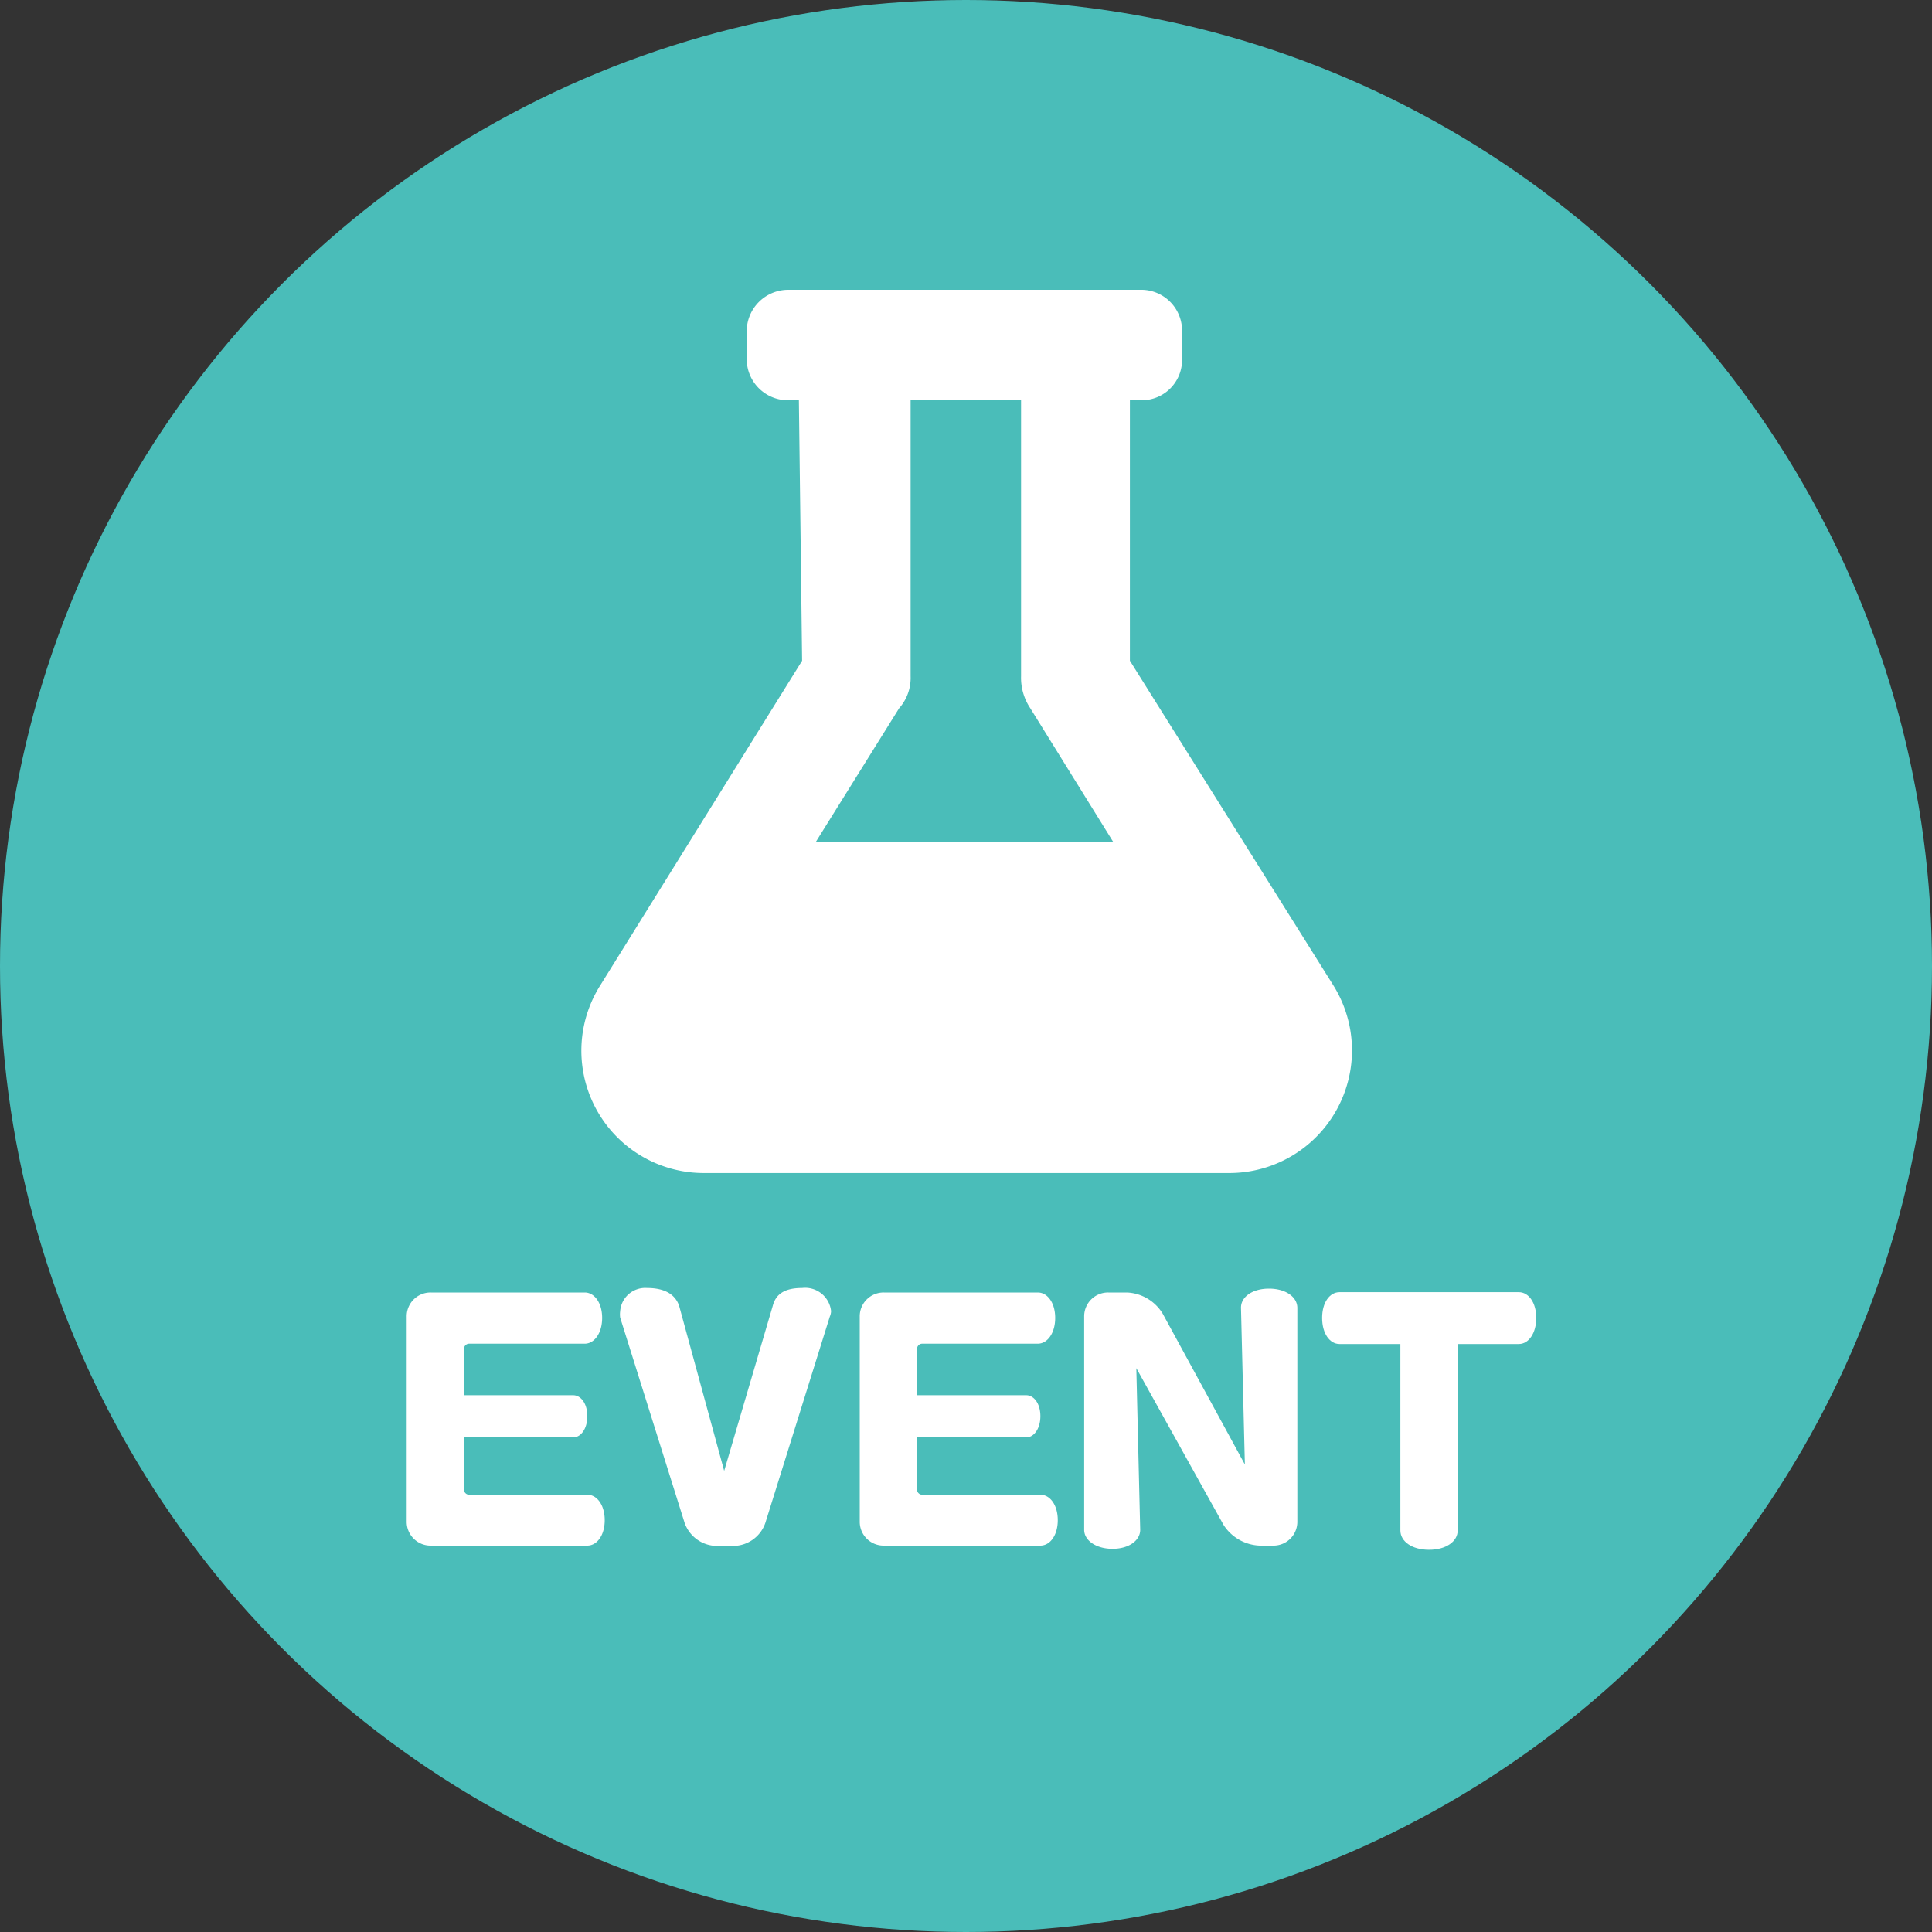
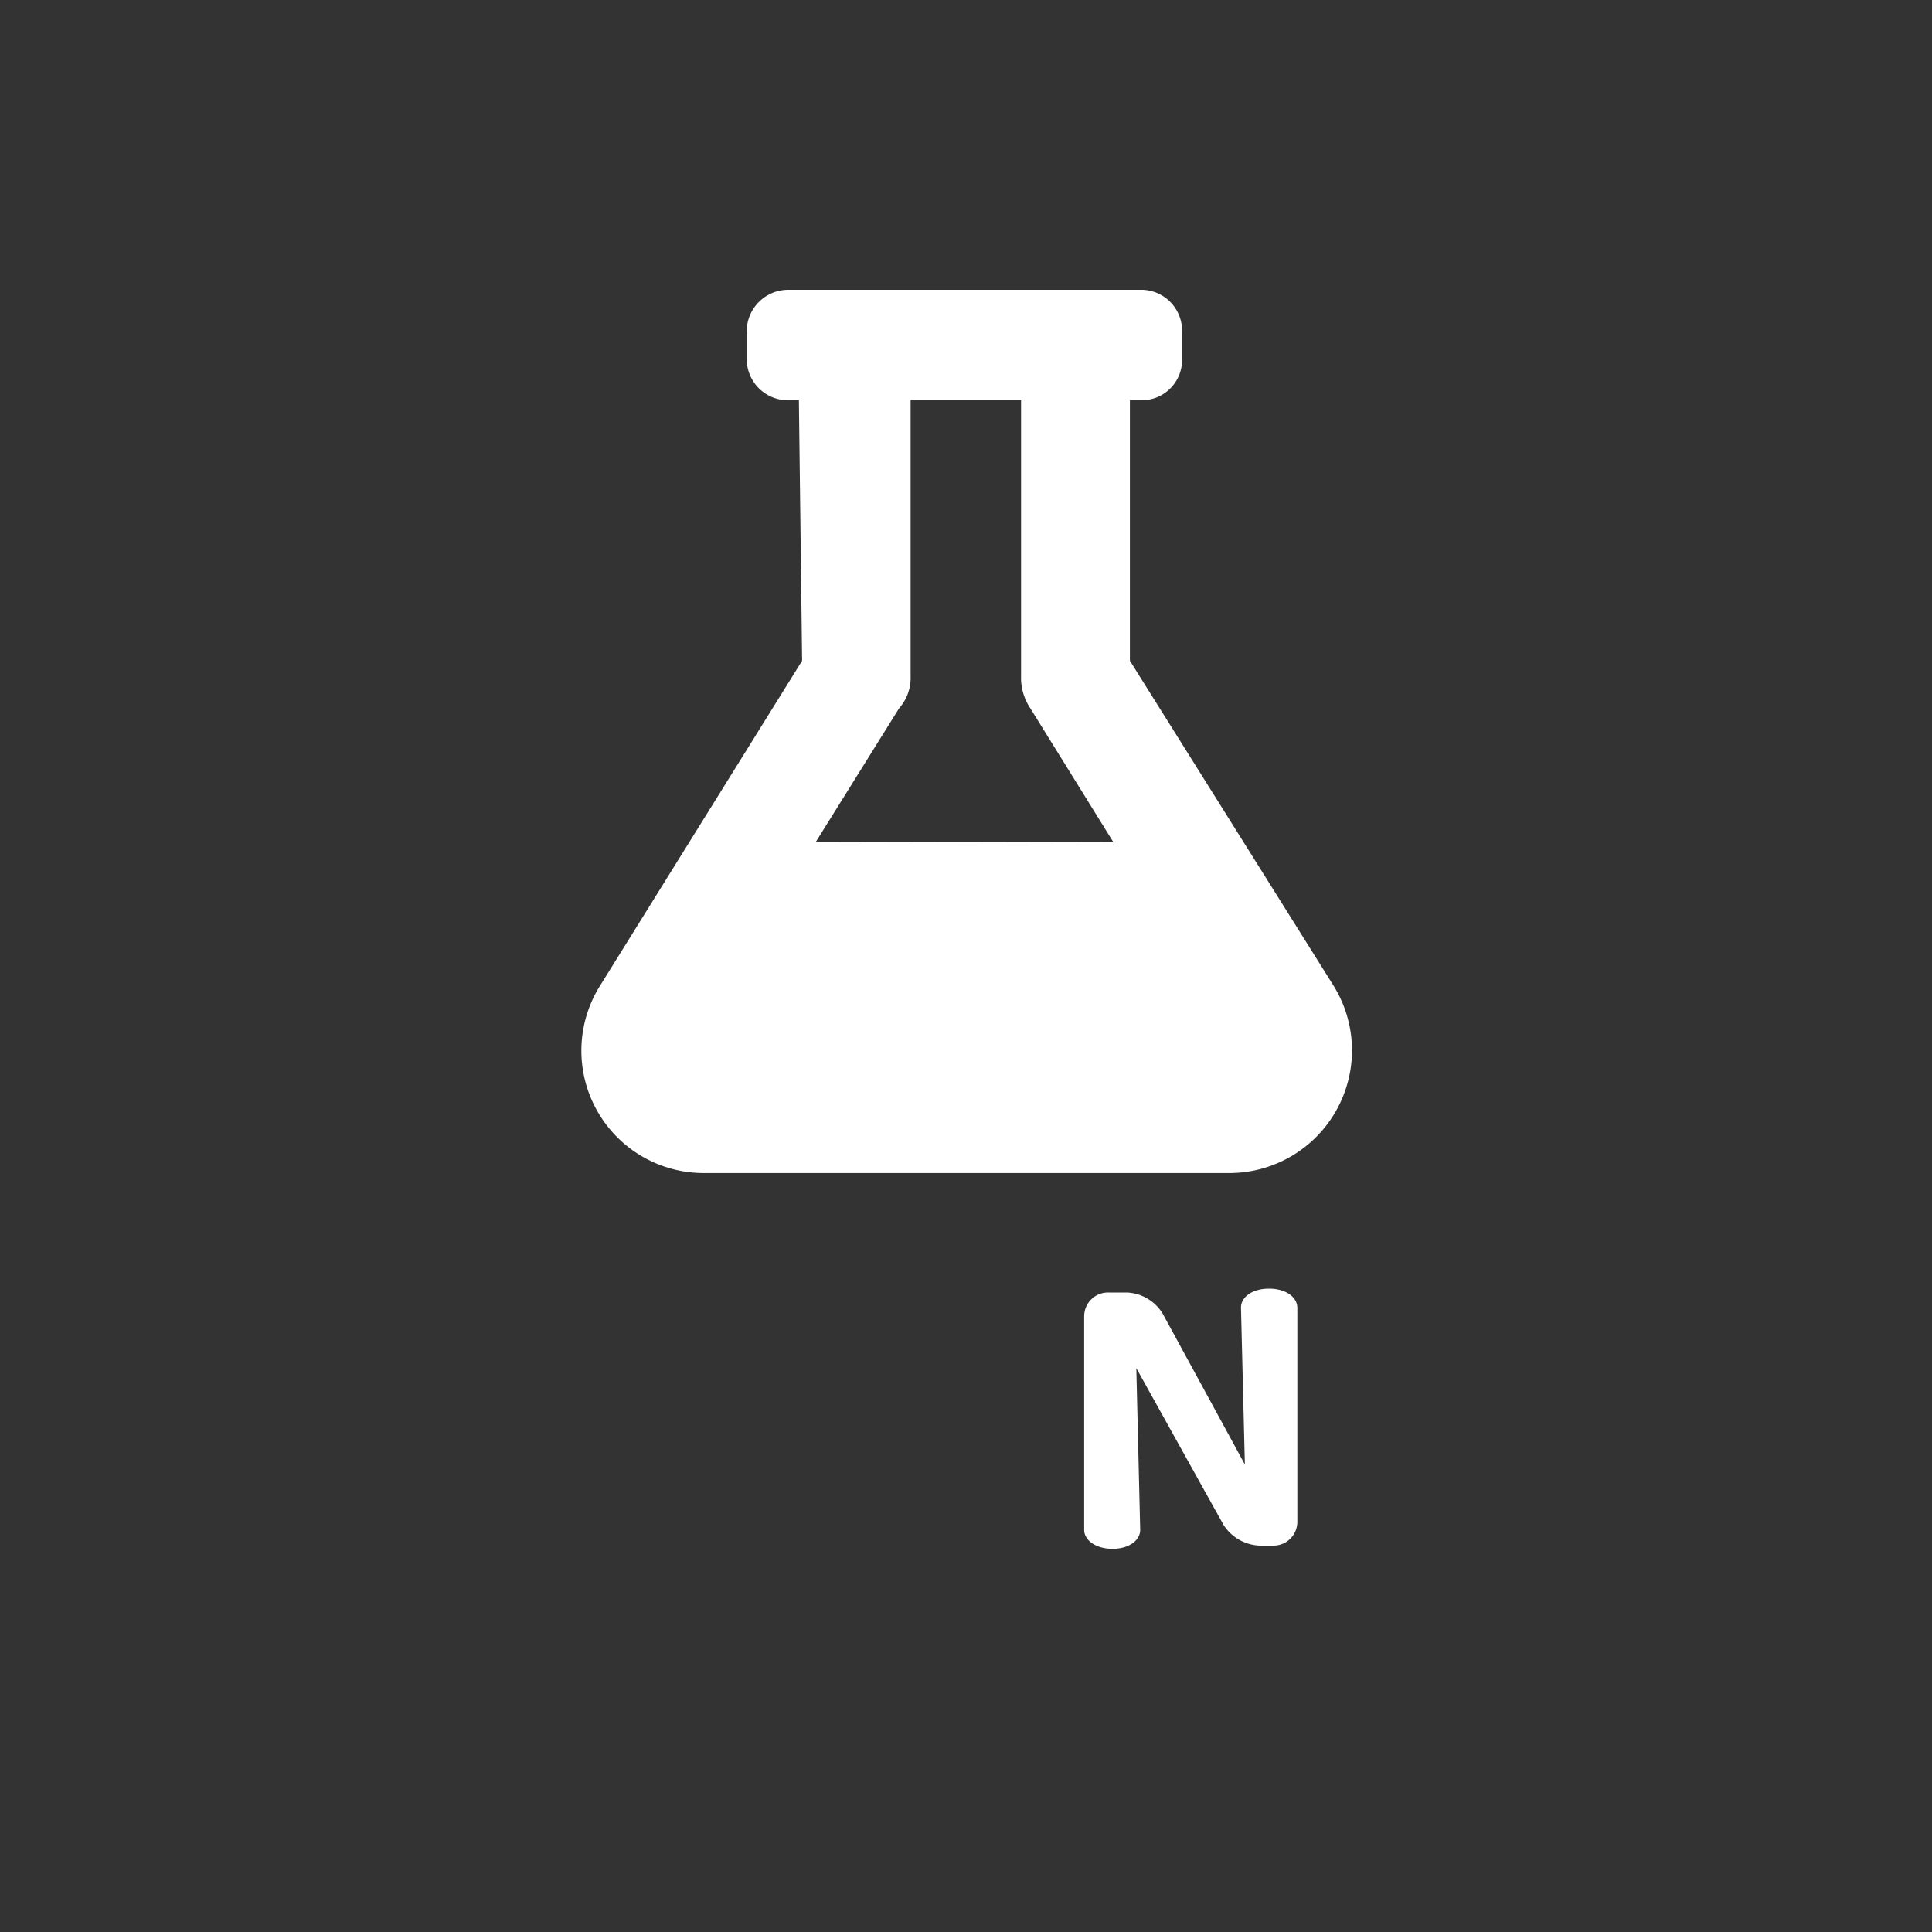
<svg xmlns="http://www.w3.org/2000/svg" viewBox="0 0 60 60">
  <rect x="0" y="0" width="60" height="60" fill="#333333" stroke="none" />
  <defs>
    <style>.cls-1{fill:#4abdb9;}.cls-2{fill:#fff;}.cls-3{isolation:isolate;}</style>
  </defs>
  <g id="レイヤー_2" data-name="レイヤー 2">
    <g id="レイヤー_1-2" data-name="レイヤー 1">
      <g id="グループ_301" data-name="グループ 301">
-         <circle id="楕円形_20" data-name="楕円形 20" class="cls-1" cx="30" cy="30" r="30" />
        <path id="flask-solid" class="cls-2" d="M41.42,30.62l-6.33-10.1V12.43h.38a1.25,1.25,0,0,0,1.24-1.25v-.89A1.27,1.27,0,0,0,35.48,9h-11a1.29,1.29,0,0,0-1.29,1.29v.85a1.28,1.28,0,0,0,1.24,1.29h.38l.1,8.09-6.28,10.1a3.8,3.8,0,0,0,3.22,5.81H38.2a3.81,3.81,0,0,0,3.22-5.81ZM25.34,26.14,27.92,22a1.42,1.42,0,0,0,.36-1V12.43h3.43V21A1.7,1.7,0,0,0,32,22l2.58,4.16Z" />
        <g id="EVENT" class="cls-3">
          <g class="cls-3">
-             <path class="cls-2" d="M18.24,48H13.38a.74.74,0,0,1-.75-.75V40.89a.74.74,0,0,1,.75-.75h4.78c.3,0,.54.32.54.79s-.24.8-.54.8H14.57a.16.16,0,0,0-.16.16v1.44H17.8c.24,0,.44.26.44.65s-.2.66-.44.66H14.41v1.62a.16.16,0,0,0,.16.16h3.67c.3,0,.54.32.54.79S18.54,48,18.24,48Z" />
-             <path class="cls-2" d="M25.77,40.89l-2,6.4a1.06,1.06,0,0,1-1,.72h-.51a1.07,1.07,0,0,1-1-.72l-2-6.37a.75.75,0,0,1,0-.2.78.78,0,0,1,.83-.72c.57,0,.88.21,1,.55l1.4,5.13s0,.06,0,.06,0,0,0-.06L24,40.55c.09-.34.34-.55.91-.55a.81.81,0,0,1,.9.72A.47.47,0,0,1,25.77,40.89Z" />
-             <path class="cls-2" d="M32.31,48H27.45a.74.74,0,0,1-.75-.75V40.89a.74.74,0,0,1,.75-.75h4.78c.3,0,.54.32.54.79s-.24.8-.54.8H28.64a.16.16,0,0,0-.16.16v1.44h3.39c.24,0,.44.26.44.65s-.2.66-.44.66H28.48v1.62a.16.16,0,0,0,.16.16h3.67c.3,0,.54.32.54.79S32.61,48,32.31,48Z" />
            <path class="cls-2" d="M39.57,48h-.45A1.4,1.4,0,0,1,38,47.36l-2.71-4.87s0-.05,0-.05,0,0,0,.07l.12,5c0,.33-.35.59-.86.59s-.88-.26-.88-.59V40.89a.74.74,0,0,1,.75-.75H35a1.37,1.37,0,0,1,1.11.66l2.55,4.68s0,.05,0,.05,0,0,0-.07l-.12-4.85c0-.33.35-.59.87-.59s.88.26.88.6v6.64A.74.74,0,0,1,39.57,48Z" />
-             <path class="cls-2" d="M47.17,41.74h-1.9v5.79c0,.34-.36.6-.89.6s-.89-.26-.89-.6V41.74H41.6c-.3,0-.54-.32-.54-.81s.24-.8.54-.8h5.57c.3,0,.54.32.54.8S47.47,41.74,47.17,41.74Z" />
          </g>
        </g>
      </g>
    </g>
  </g>
</svg>